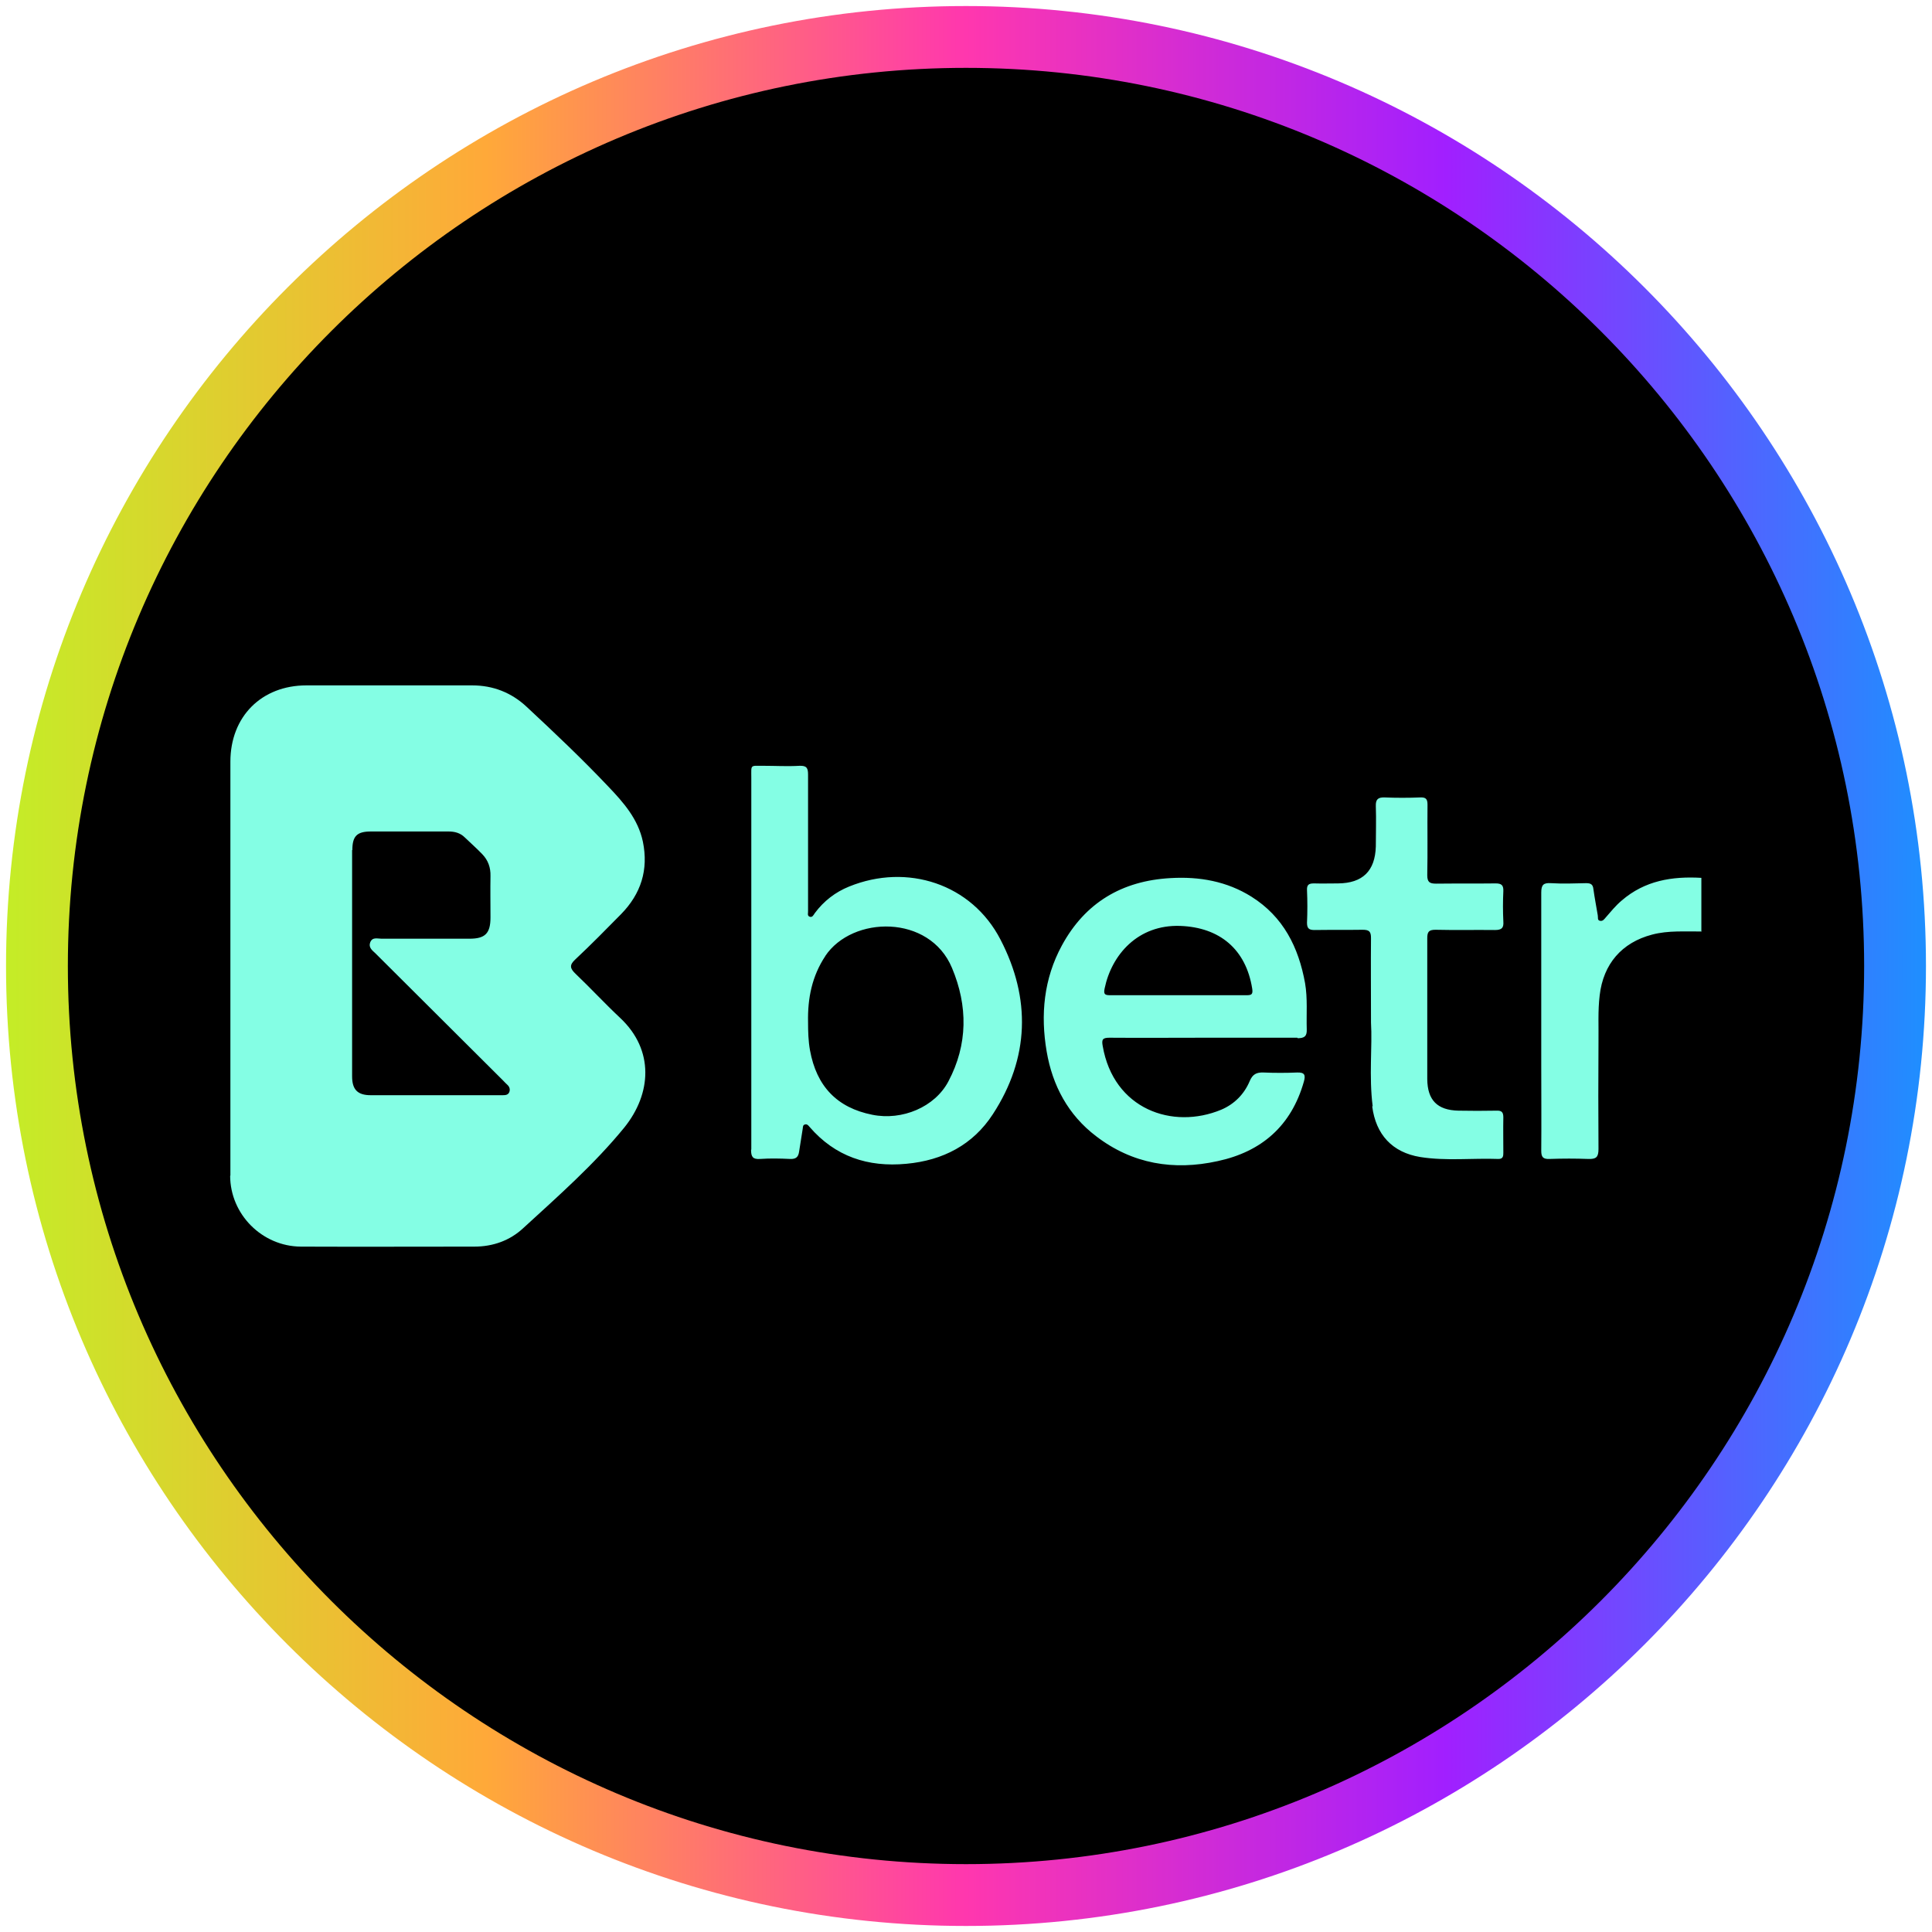
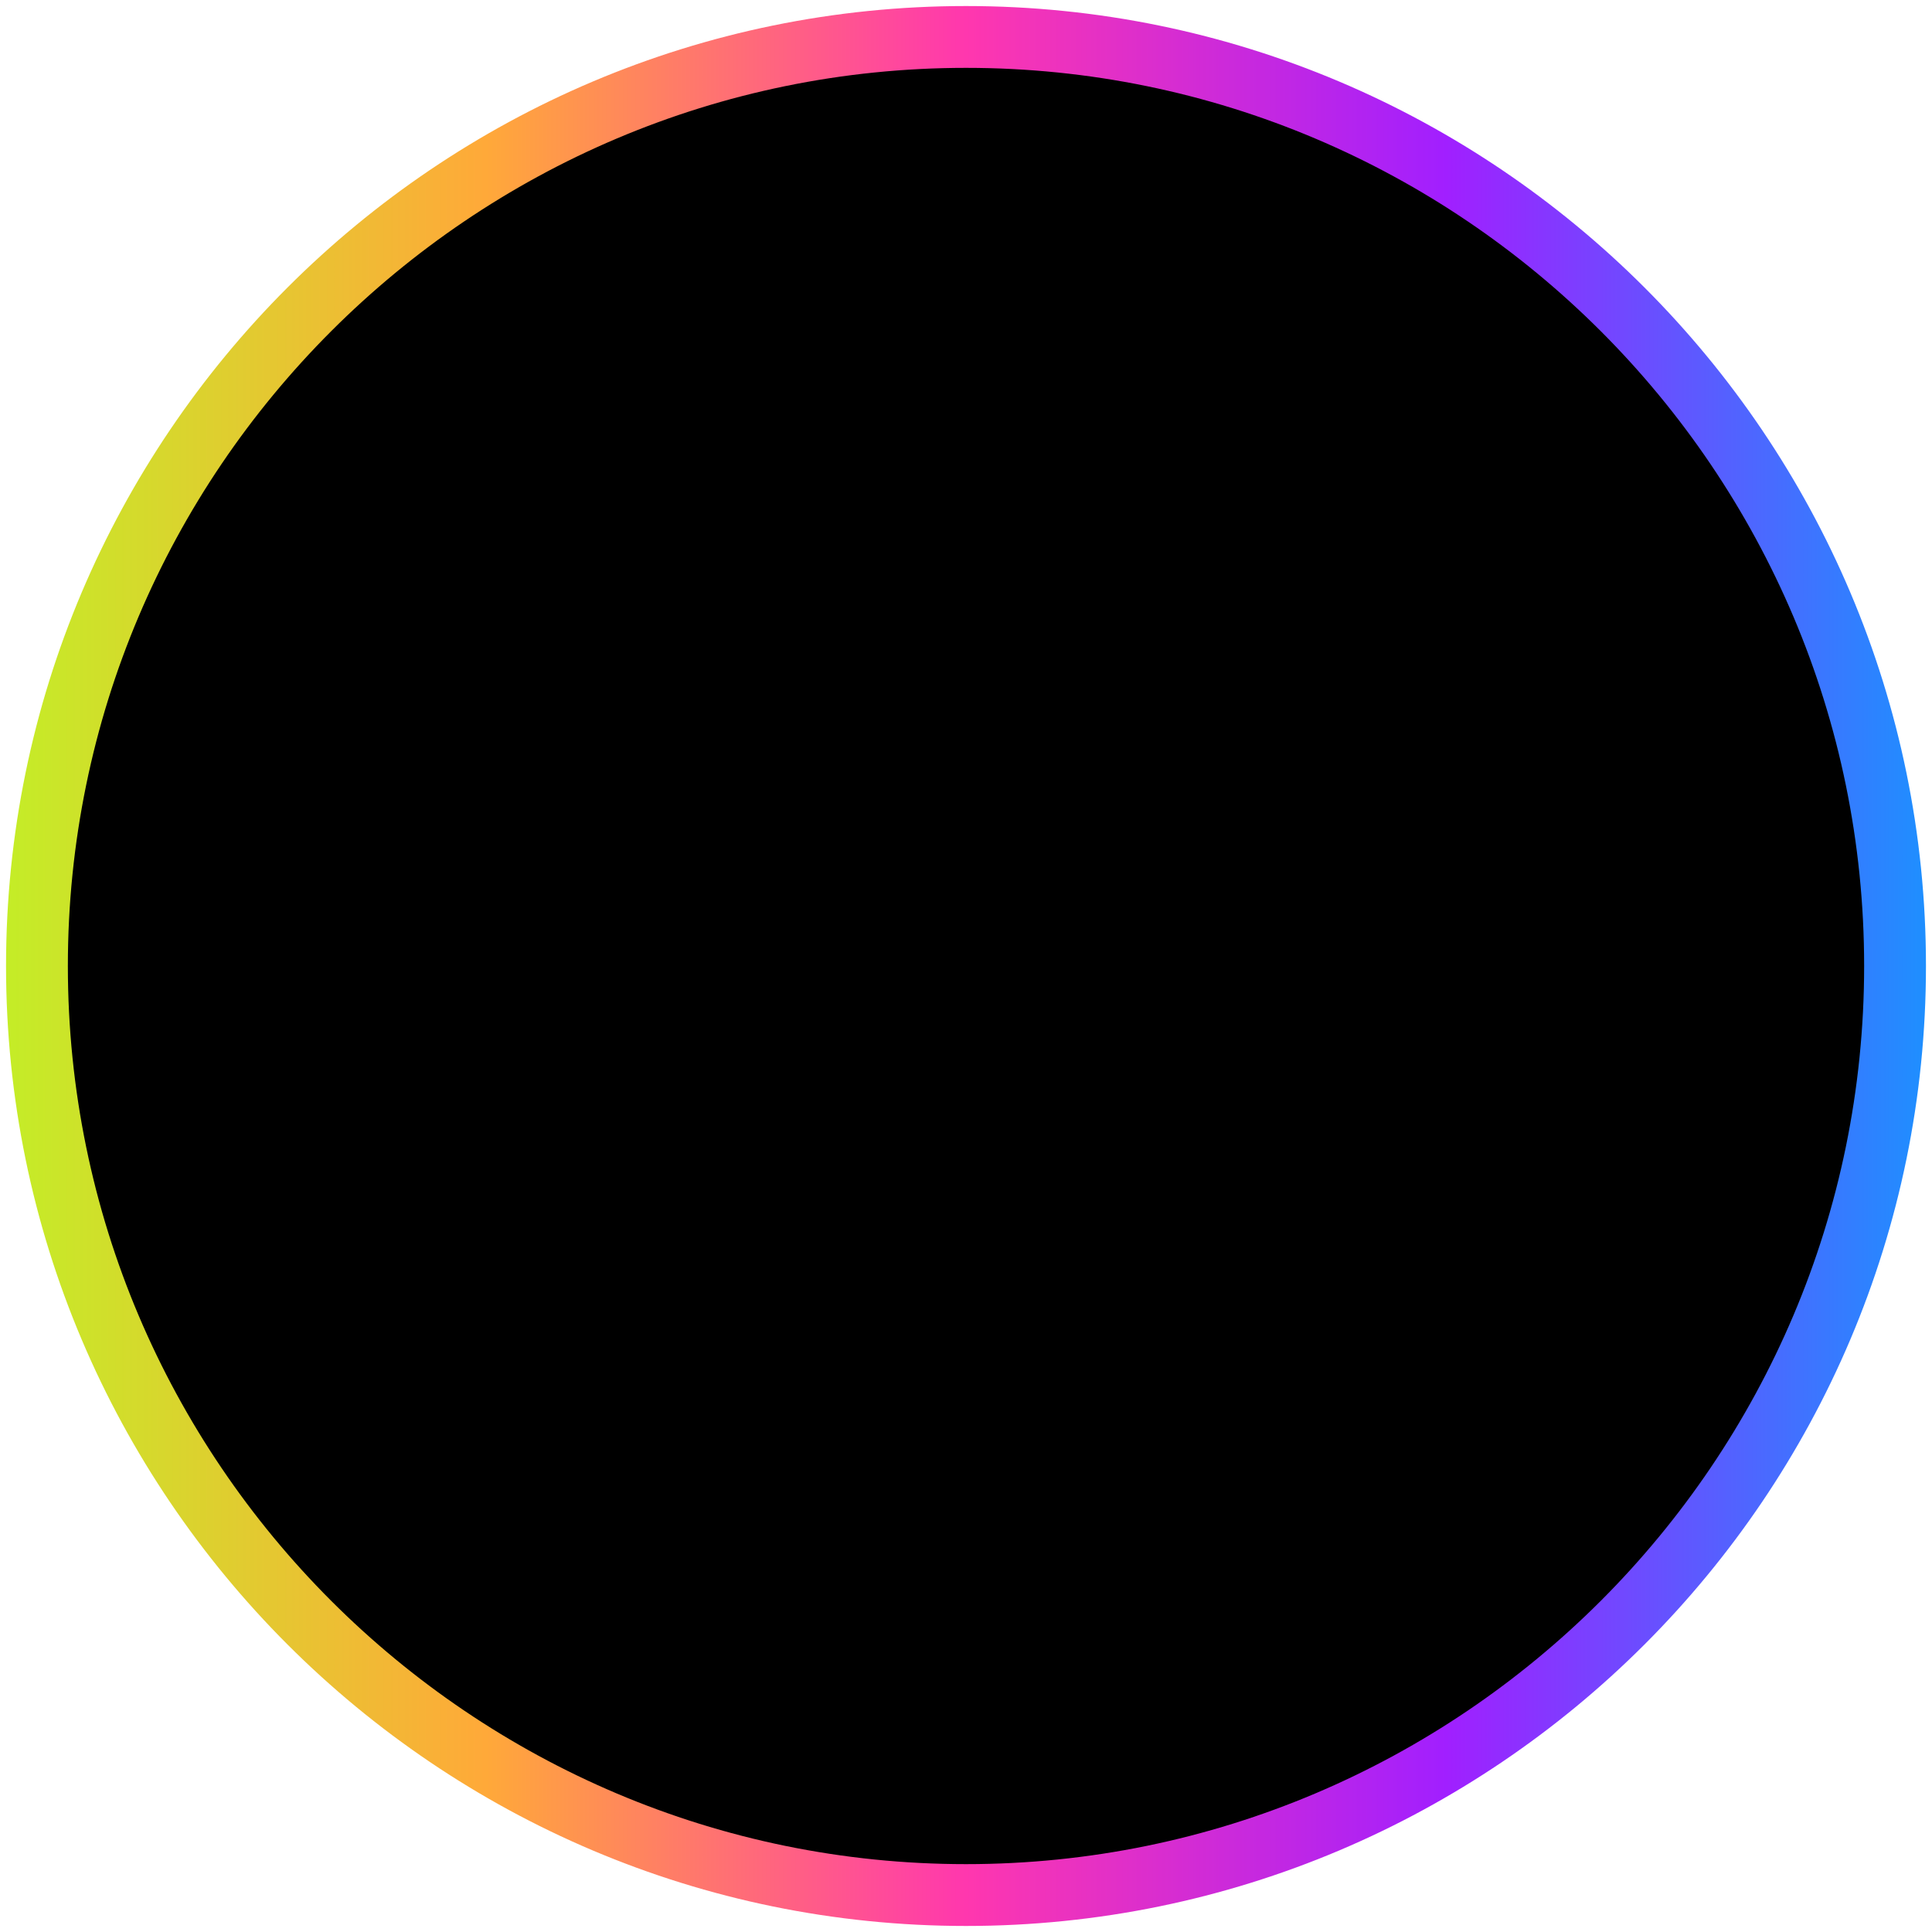
<svg xmlns="http://www.w3.org/2000/svg" height="80" viewBox="0 0 80 80" width="80">
  <defs>
    <style>
      .cls-1 {
        fill: url(#linear-gradient);
      }

      .cls-2 {
        fill: #84fee4;
      }
    </style>
    <linearGradient gradientUnits="userSpaceOnUse" id="linear-gradient" x1=".25" x2="79.75" y1="40" y2="40">
      <stop offset="0" stop-color="#c4ed27" />
      <stop offset=".25" stop-color="#ffa939" />
      <stop offset=".5" stop-color="#ff37ae" />
      <stop offset=".75" stop-color="#a11fff" />
      <stop offset="1" stop-color="#1e8fff" />
    </linearGradient>
  </defs>
  <g id="circle_frame">
    <g>
      <circle cx="40" cy="40" r="38.47" />
      <path class="cls-1" d="M40,79.75C18.08,79.75.25,61.92.25,40S18.08.25,40,.25s39.75,17.83,39.75,39.75-17.83,39.75-39.75,39.75ZM40,2.81C19.49,2.81,2.81,19.49,2.81,40s16.68,37.19,37.19,37.19,37.19-16.68,37.19-37.19S60.51,2.81,40,2.81Z" id="bt10" />
    </g>
  </g>
  <g id="betr">
    <g id="ai">
-       <path class="cls-2" d="M70.47,38.57c-.69.01-1.38-.05-2.06.13-1.26.33-2.02,1.22-2.17,2.51-.08.65-.04,1.3-.05,1.95-.01,1.47-.01,2.95,0,4.42,0,.34-.1.42-.42.41-.53-.02-1.07-.02-1.61,0-.27.01-.34-.08-.34-.34.01-1.16,0-2.33,0-3.49,0-2.4,0-4.8,0-7.2,0-.32.09-.41.4-.39.49.03.98.01,1.46,0,.19,0,.28.05.3.25.05.36.12.72.18,1.08.02.09-.03.21.1.23.11.02.17-.07.23-.14.21-.24.41-.49.66-.7.96-.83,2.09-1.01,3.3-.94v2.21h0ZM9.53,48.68c0,1.6,1.32,2.93,2.93,2.94,2.39.01,4.78,0,7.18,0,.77,0,1.47-.25,2.02-.76,1.45-1.33,2.94-2.64,4.19-4.17,1.13-1.4,1.25-3.21-.17-4.54-.63-.59-1.22-1.23-1.85-1.83-.23-.22-.26-.36-.01-.59.65-.61,1.28-1.25,1.9-1.88.82-.84,1.14-1.83.9-3-.2-.94-.8-1.62-1.44-2.29-1.08-1.14-2.22-2.22-3.37-3.29-.63-.59-1.39-.89-2.26-.89-2.29,0-4.57,0-6.86,0-1.86,0-3.15,1.29-3.15,3.16v8.48c0,2.89,0,5.77,0,8.66ZM14.59,35.2c0-.58.19-.77.77-.77,1.07,0,2.14,0,3.21,0,.26,0,.49.06.68.25.24.23.49.45.72.69.24.25.35.55.34.91-.01.57,0,1.14,0,1.71,0,.66-.22.88-.87.88-1.21,0-2.43,0-3.64,0-.17,0-.38-.08-.47.15-.08.21.08.33.21.45,1.76,1.75,3.52,3.51,5.28,5.26.07.07.13.14.2.2.08.08.11.18.07.29-.05.12-.16.13-.27.13h-1.11c-1.45,0-2.9,0-4.36,0-.54,0-.77-.23-.77-.78,0-1.57,0-3.14,0-4.7s0-3.11,0-4.67ZM31.1,47.61c0,.29.07.4.37.38.42-.03.83-.02,1.25,0,.25.01.34-.09.37-.31.05-.32.1-.63.15-.95.01-.07,0-.15.1-.17.08-.02.13.04.18.1,1.06,1.23,2.42,1.68,4.01,1.53,1.52-.14,2.76-.79,3.58-2.05,1.52-2.33,1.58-4.8.32-7.23-1.19-2.31-3.86-3.18-6.27-2.2-.57.23-1.05.6-1.42,1.1-.05.07-.1.19-.21.15-.12-.04-.06-.16-.07-.25,0-.07,0-.14,0-.21,0-1.81,0-3.61,0-5.42,0-.27-.05-.38-.35-.37-.5.03-1,0-1.5,0-.56,0-.5-.06-.5.49,0,2.54,0,5.08,0,7.63s0,5.18,0,7.77h0ZM34.17,39.59c1.12-1.68,4.32-1.74,5.25.49.66,1.57.66,3.17-.15,4.7-.56,1.06-1.91,1.63-3.15,1.38-1.46-.29-2.31-1.18-2.58-2.67-.07-.39-.08-.78-.08-1.17-.02-.98.16-1.9.72-2.74h0ZM53.73,42.99c.27,0,.39-.07.38-.36-.02-.64.04-1.28-.07-1.92-.27-1.49-.9-2.75-2.22-3.58-1.02-.64-2.16-.84-3.35-.77-2.01.11-3.54,1.02-4.5,2.79-.75,1.38-.89,2.87-.63,4.39.24,1.41.89,2.63,2.05,3.51,1.5,1.15,3.21,1.43,5.03,1.03,1.82-.39,3.05-1.46,3.57-3.29.08-.28.03-.39-.28-.38-.46.02-.93.02-1.39,0-.29-.01-.45.07-.57.35-.23.55-.64.96-1.18,1.19-2.02.84-4.46-.02-4.91-2.64-.05-.27,0-.34.28-.34,1.3.01,2.59,0,3.89,0s2.59,0,3.89,0h0ZM45.97,41.21c-.22,0-.28-.04-.23-.28.29-1.4,1.38-2.65,3.13-2.59,1.64.06,2.72.97,2.98,2.59.04.25-.03.28-.24.28-.94,0-1.88,0-2.82,0s-1.88,0-2.82,0h0ZM56.82,45.81c.15,1.17.83,1.91,1.99,2.1,1.07.17,2.16.04,3.24.08.19,0,.2-.12.2-.26,0-.49-.01-.97,0-1.46,0-.22-.07-.29-.29-.28-.52.01-1.05.01-1.57,0-.88-.02-1.28-.44-1.29-1.3,0-1.95,0-3.89,0-5.84,0-.26.06-.35.34-.35.82.02,1.64,0,2.46.01.29,0,.37-.09.35-.36-.02-.41-.02-.83,0-1.25.01-.25-.08-.32-.32-.32-.82.01-1.64,0-2.46.01-.27,0-.37-.06-.37-.35.02-.97,0-1.95.01-2.92,0-.24-.07-.31-.31-.3-.49.02-.98.02-1.46,0-.28-.01-.38.08-.37.36.02.56,0,1.12,0,1.67-.03,1.02-.55,1.52-1.56,1.53-.33,0-.67.01-1,0-.21,0-.3.05-.29.28.02.45.02.9,0,1.35,0,.24.09.3.31.3.67-.01,1.33,0,2-.01.27,0,.34.08.34.34-.01,1.08,0,2.16,0,3.5.06.98-.09,2.23.07,3.47h0Z" />
-     </g>
+       </g>
  </g>
</svg>